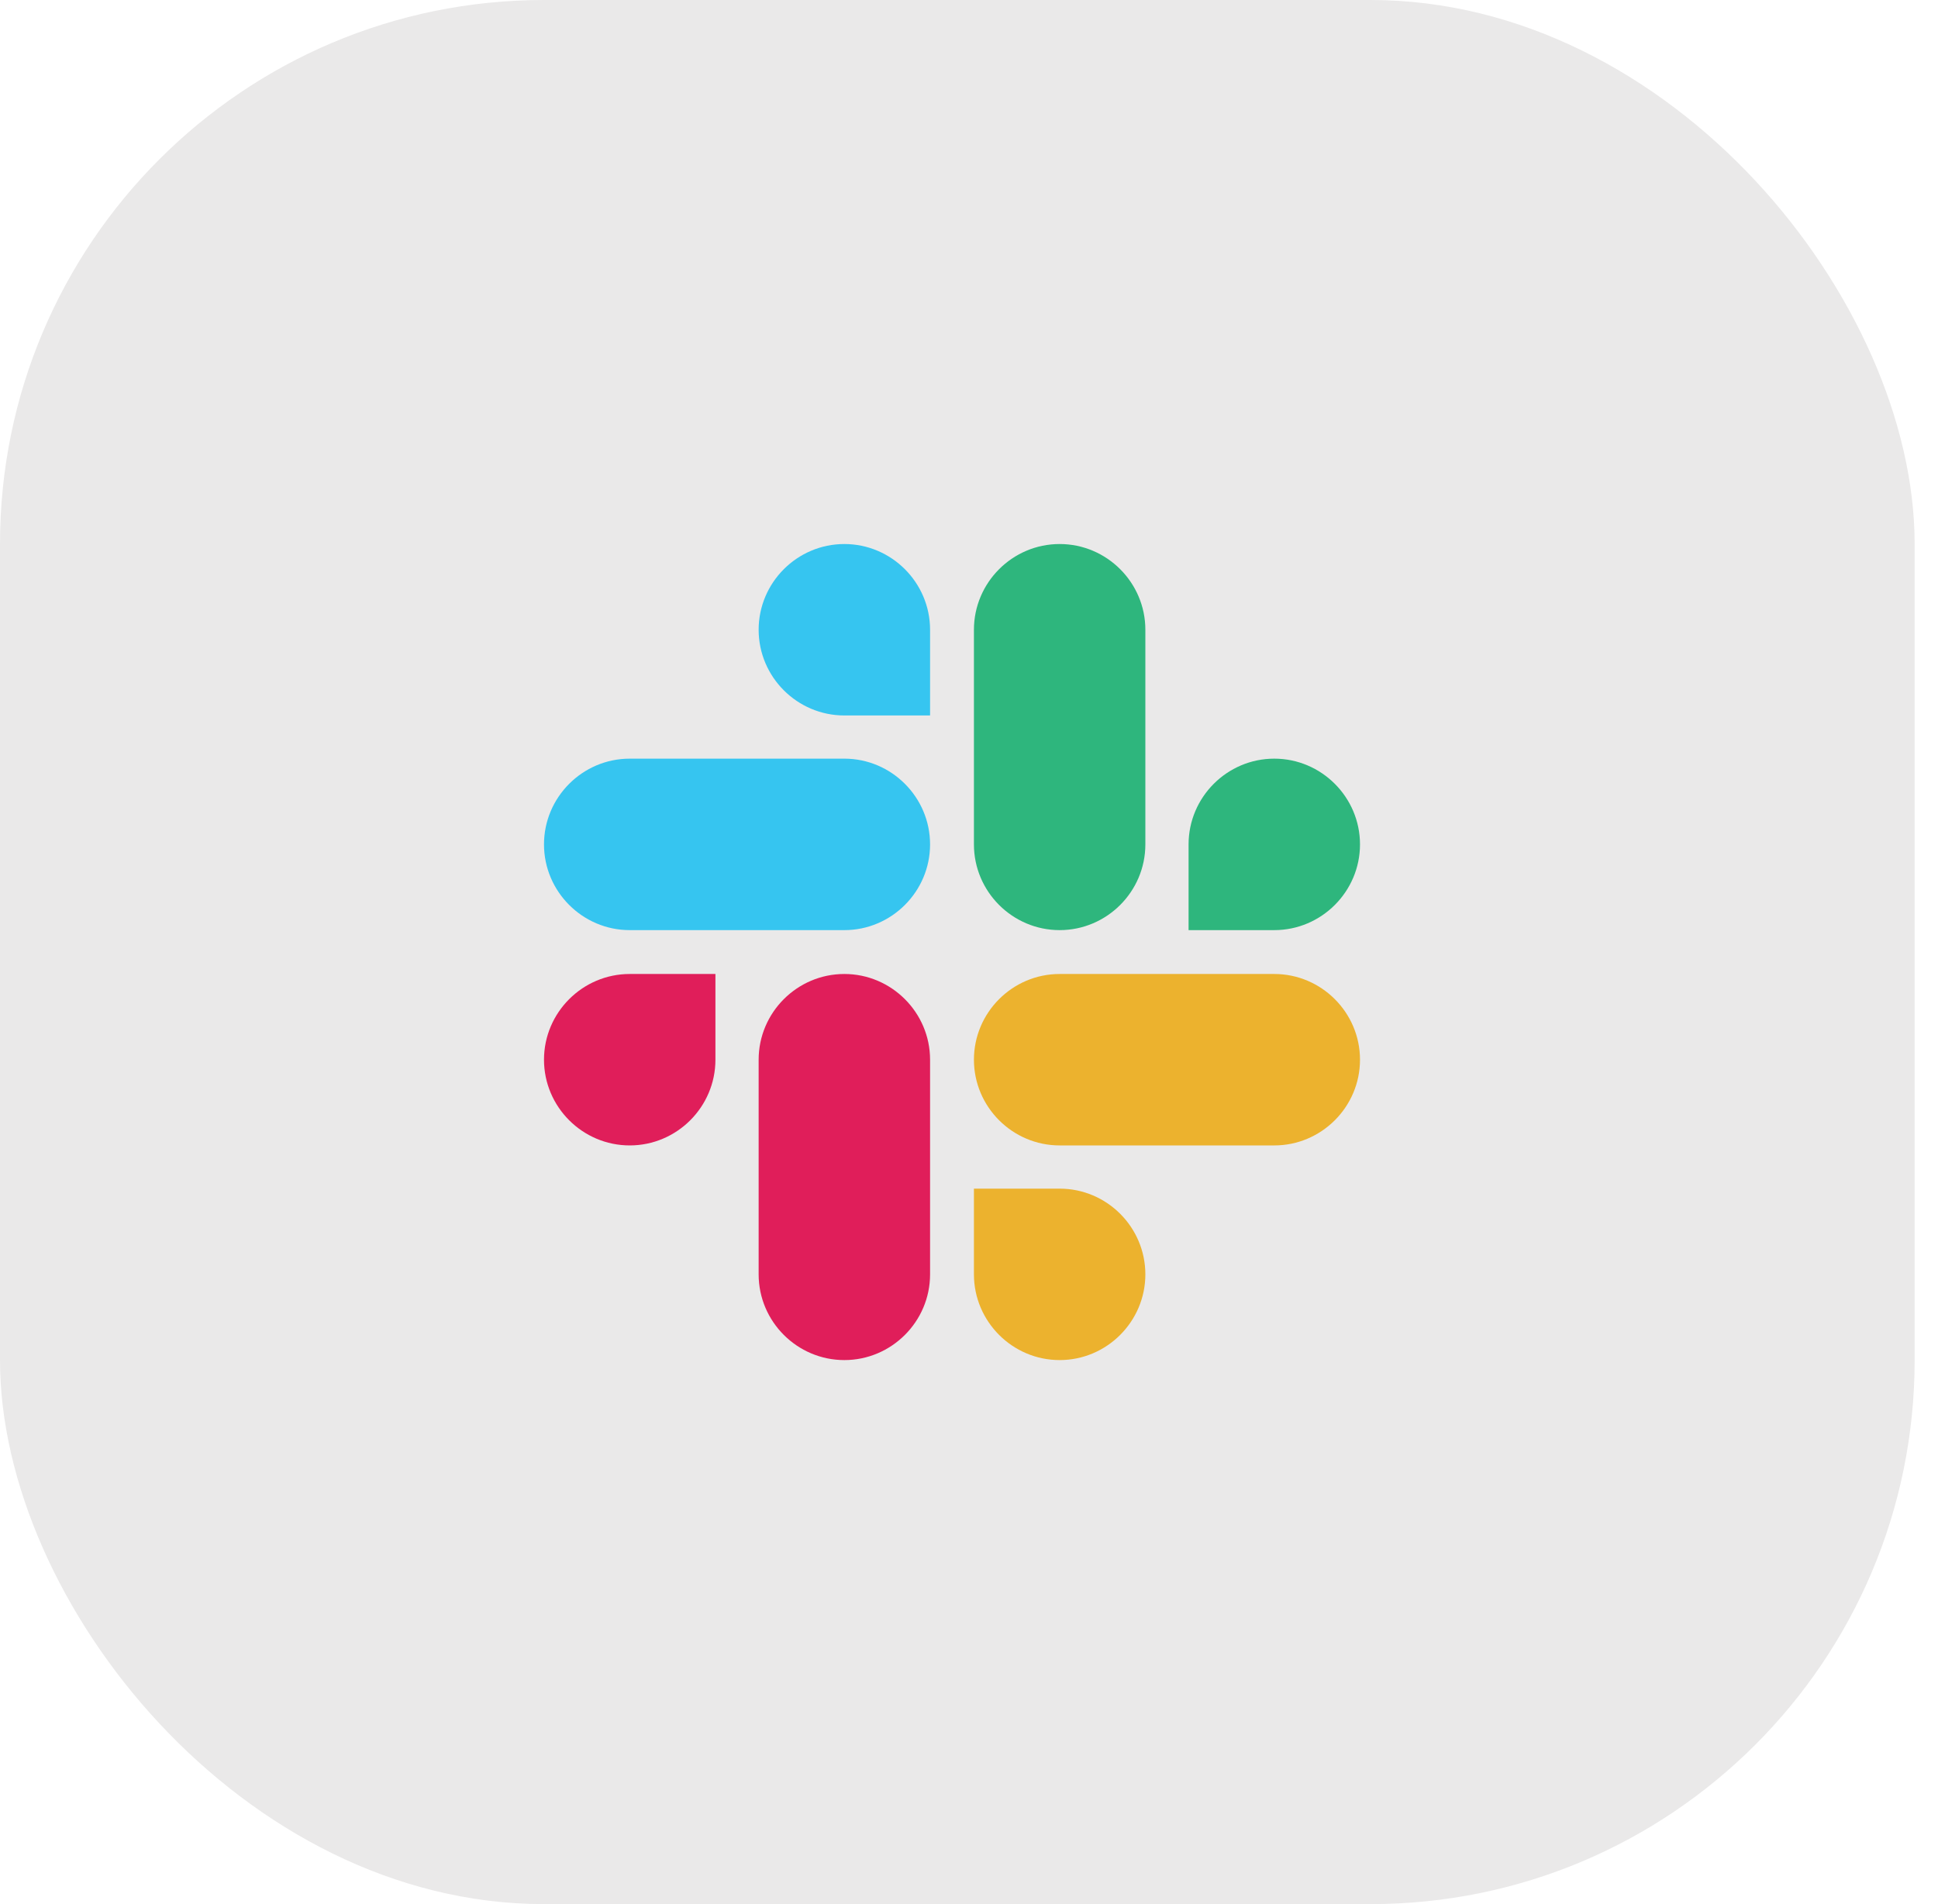
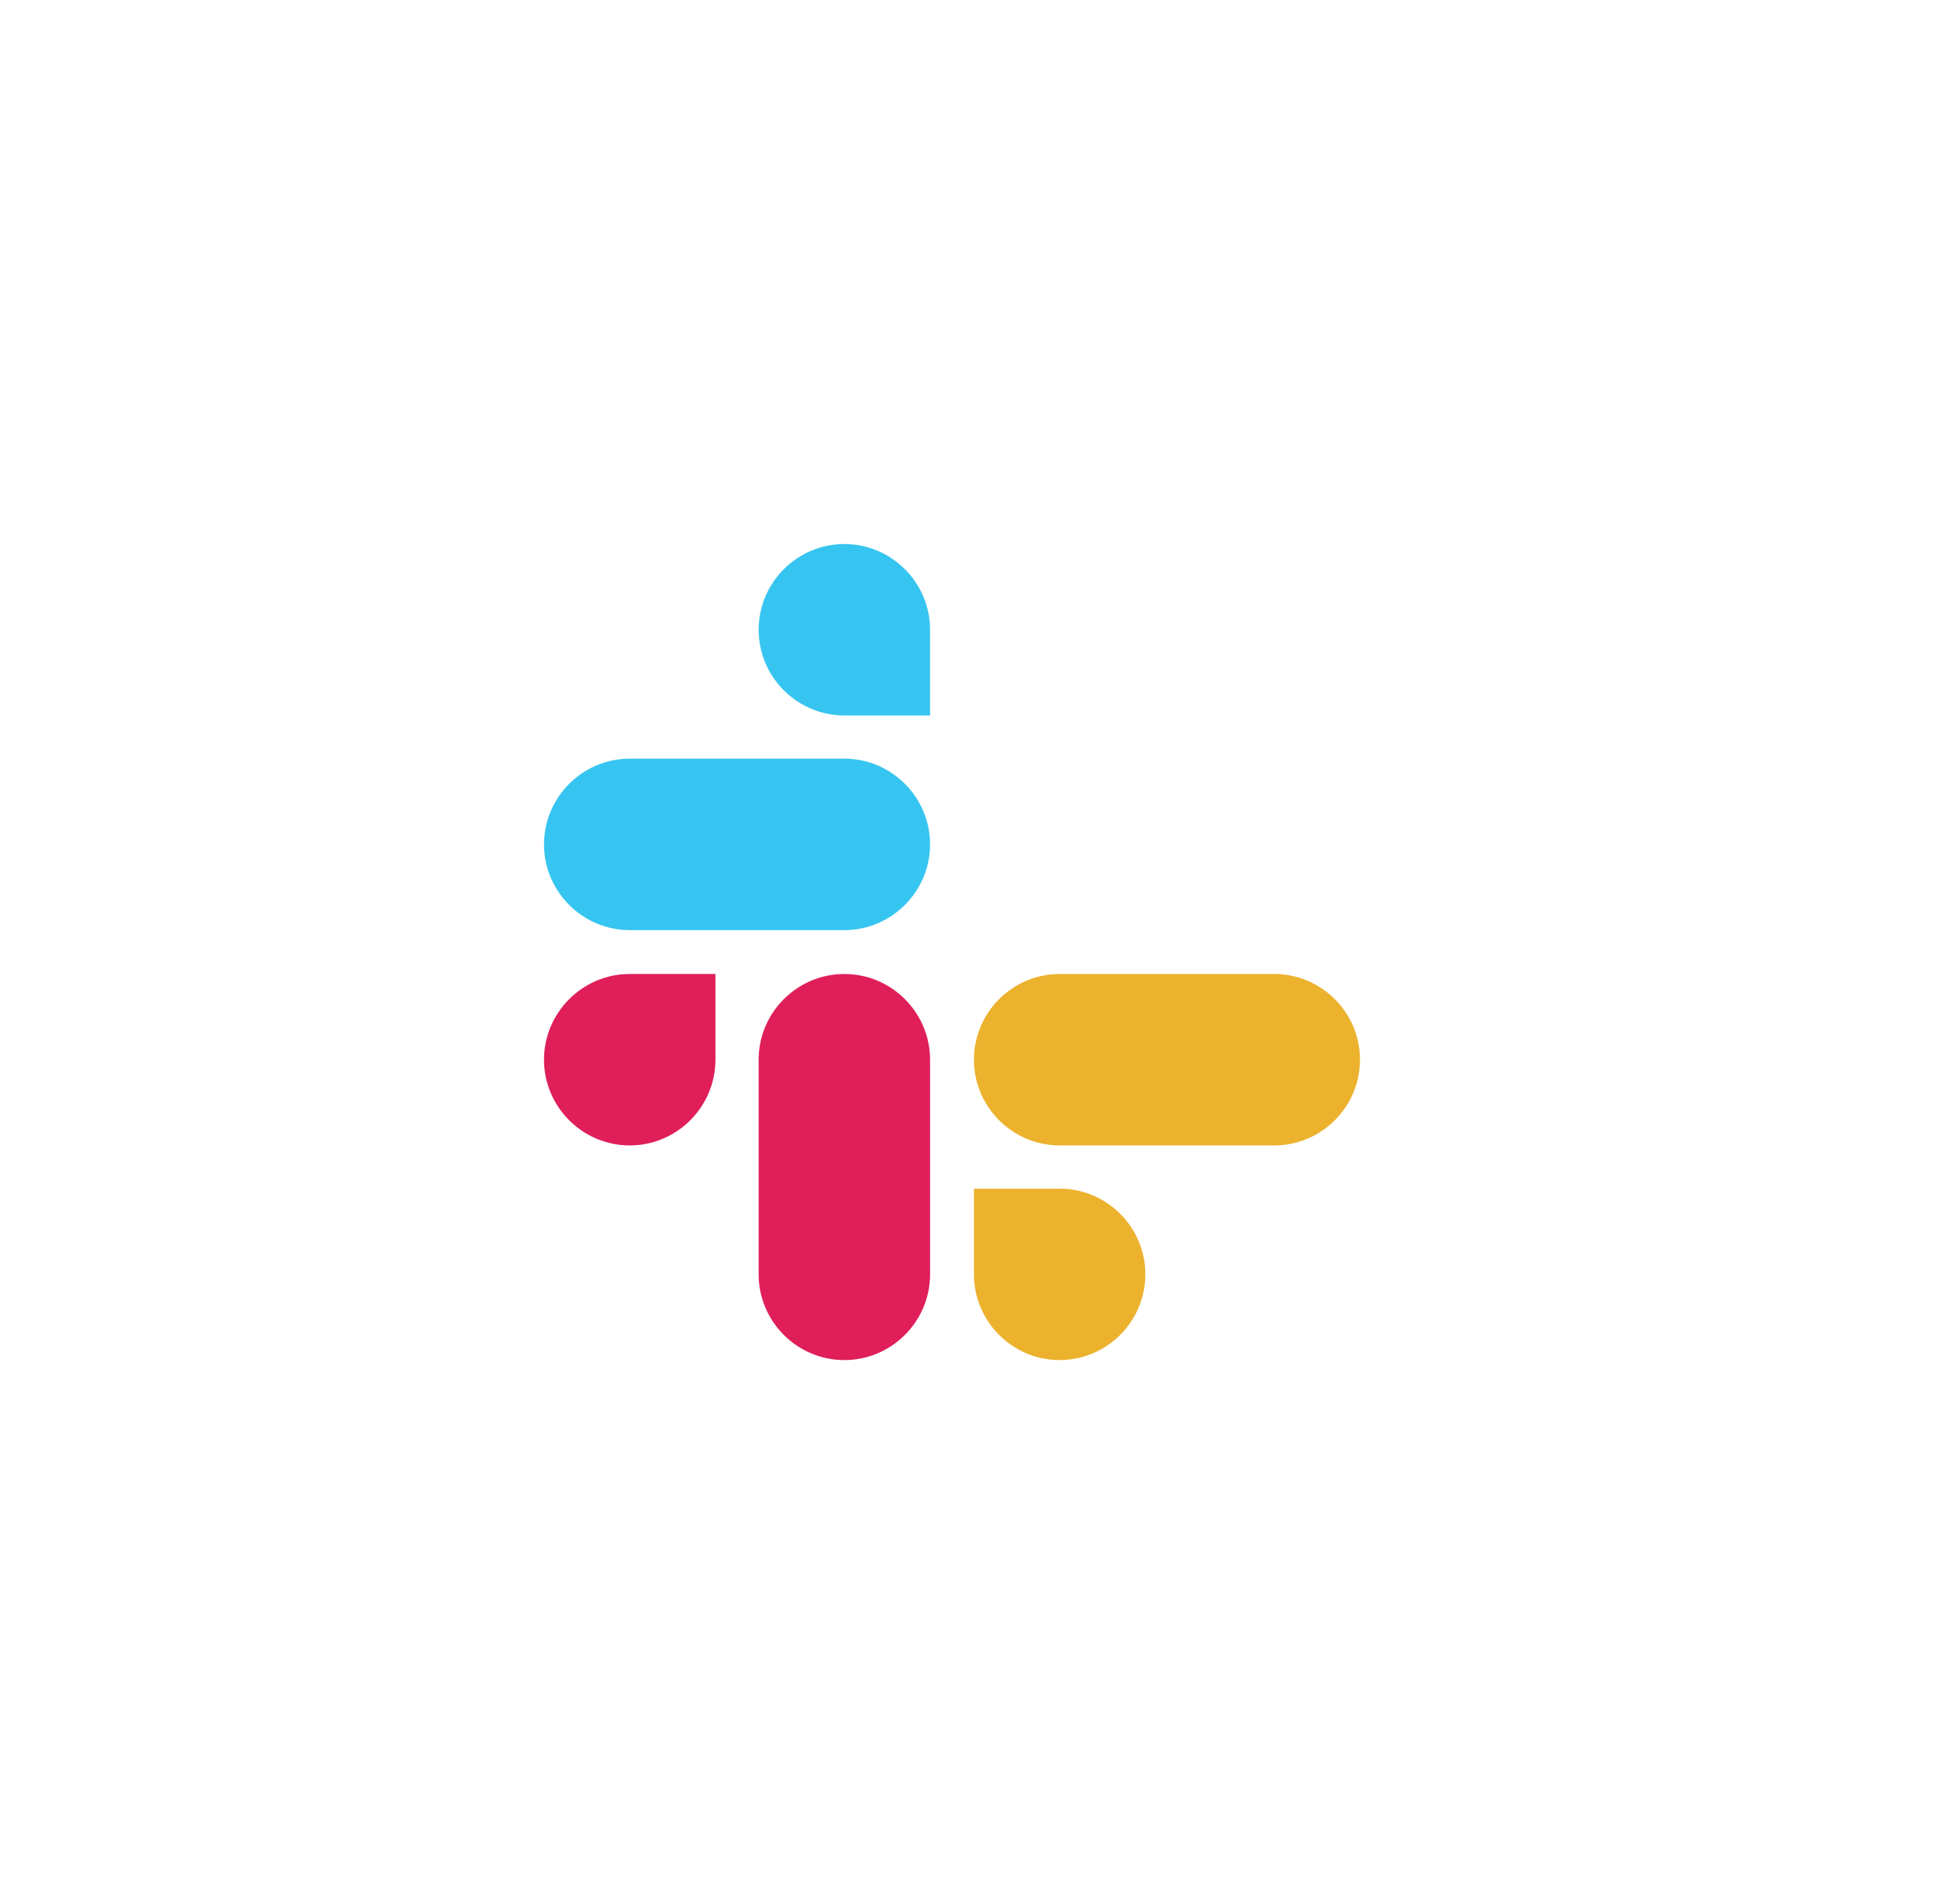
<svg xmlns="http://www.w3.org/2000/svg" width="57" height="56" viewBox="0 0 57 56" fill="none">
-   <rect width="56.313" height="56" rx="16" fill="#EAE9E9" />
  <path d="M21.042 31.166C21.042 32.554 19.909 33.687 18.521 33.687C17.134 33.687 16 32.554 16 31.166C16 29.779 17.134 28.645 18.521 28.645H21.042V31.166Z" fill="#E01E5A" />
  <path d="M22.313 31.166C22.313 29.779 23.446 28.645 24.834 28.645C26.221 28.645 27.355 29.779 27.355 31.166V37.479C27.355 38.867 26.221 40 24.834 40C23.446 40 22.313 38.867 22.313 37.479V31.166Z" fill="#E01E5A" />
  <path d="M24.834 21.042C23.446 21.042 22.313 19.909 22.313 18.521C22.313 17.134 23.446 16 24.834 16C26.221 16 27.355 17.134 27.355 18.521V21.042H24.834Z" fill="#36C5F0" />
  <path d="M24.834 22.312C26.221 22.312 27.355 23.446 27.355 24.834C27.355 26.221 26.221 27.355 24.834 27.355H18.521C17.134 27.355 16 26.221 16 24.834C16 23.446 17.134 22.312 18.521 22.312H24.834Z" fill="#36C5F0" />
-   <path d="M34.958 24.834C34.958 23.446 36.091 22.312 37.479 22.312C38.866 22.312 40 23.446 40 24.834C40 26.221 38.866 27.355 37.479 27.355H34.958V24.834Z" fill="#2EB67D" />
-   <path d="M33.687 24.834C33.687 26.222 32.554 27.355 31.166 27.355C29.778 27.355 28.645 26.222 28.645 24.834V18.521C28.645 17.134 29.778 16 31.166 16C32.554 16 33.687 17.134 33.687 18.521V24.834Z" fill="#2EB67D" />
  <path d="M31.166 34.958C32.554 34.958 33.687 36.091 33.687 37.479C33.687 38.866 32.554 40 31.166 40C29.778 40 28.645 38.866 28.645 37.479V34.958H31.166Z" fill="#ECB22E" />
  <path d="M31.166 33.687C29.778 33.687 28.645 32.554 28.645 31.166C28.645 29.779 29.778 28.645 31.166 28.645H37.479C38.866 28.645 40 29.779 40 31.166C40 32.554 38.866 33.687 37.479 33.687H31.166Z" fill="#ECB22E" />
</svg>